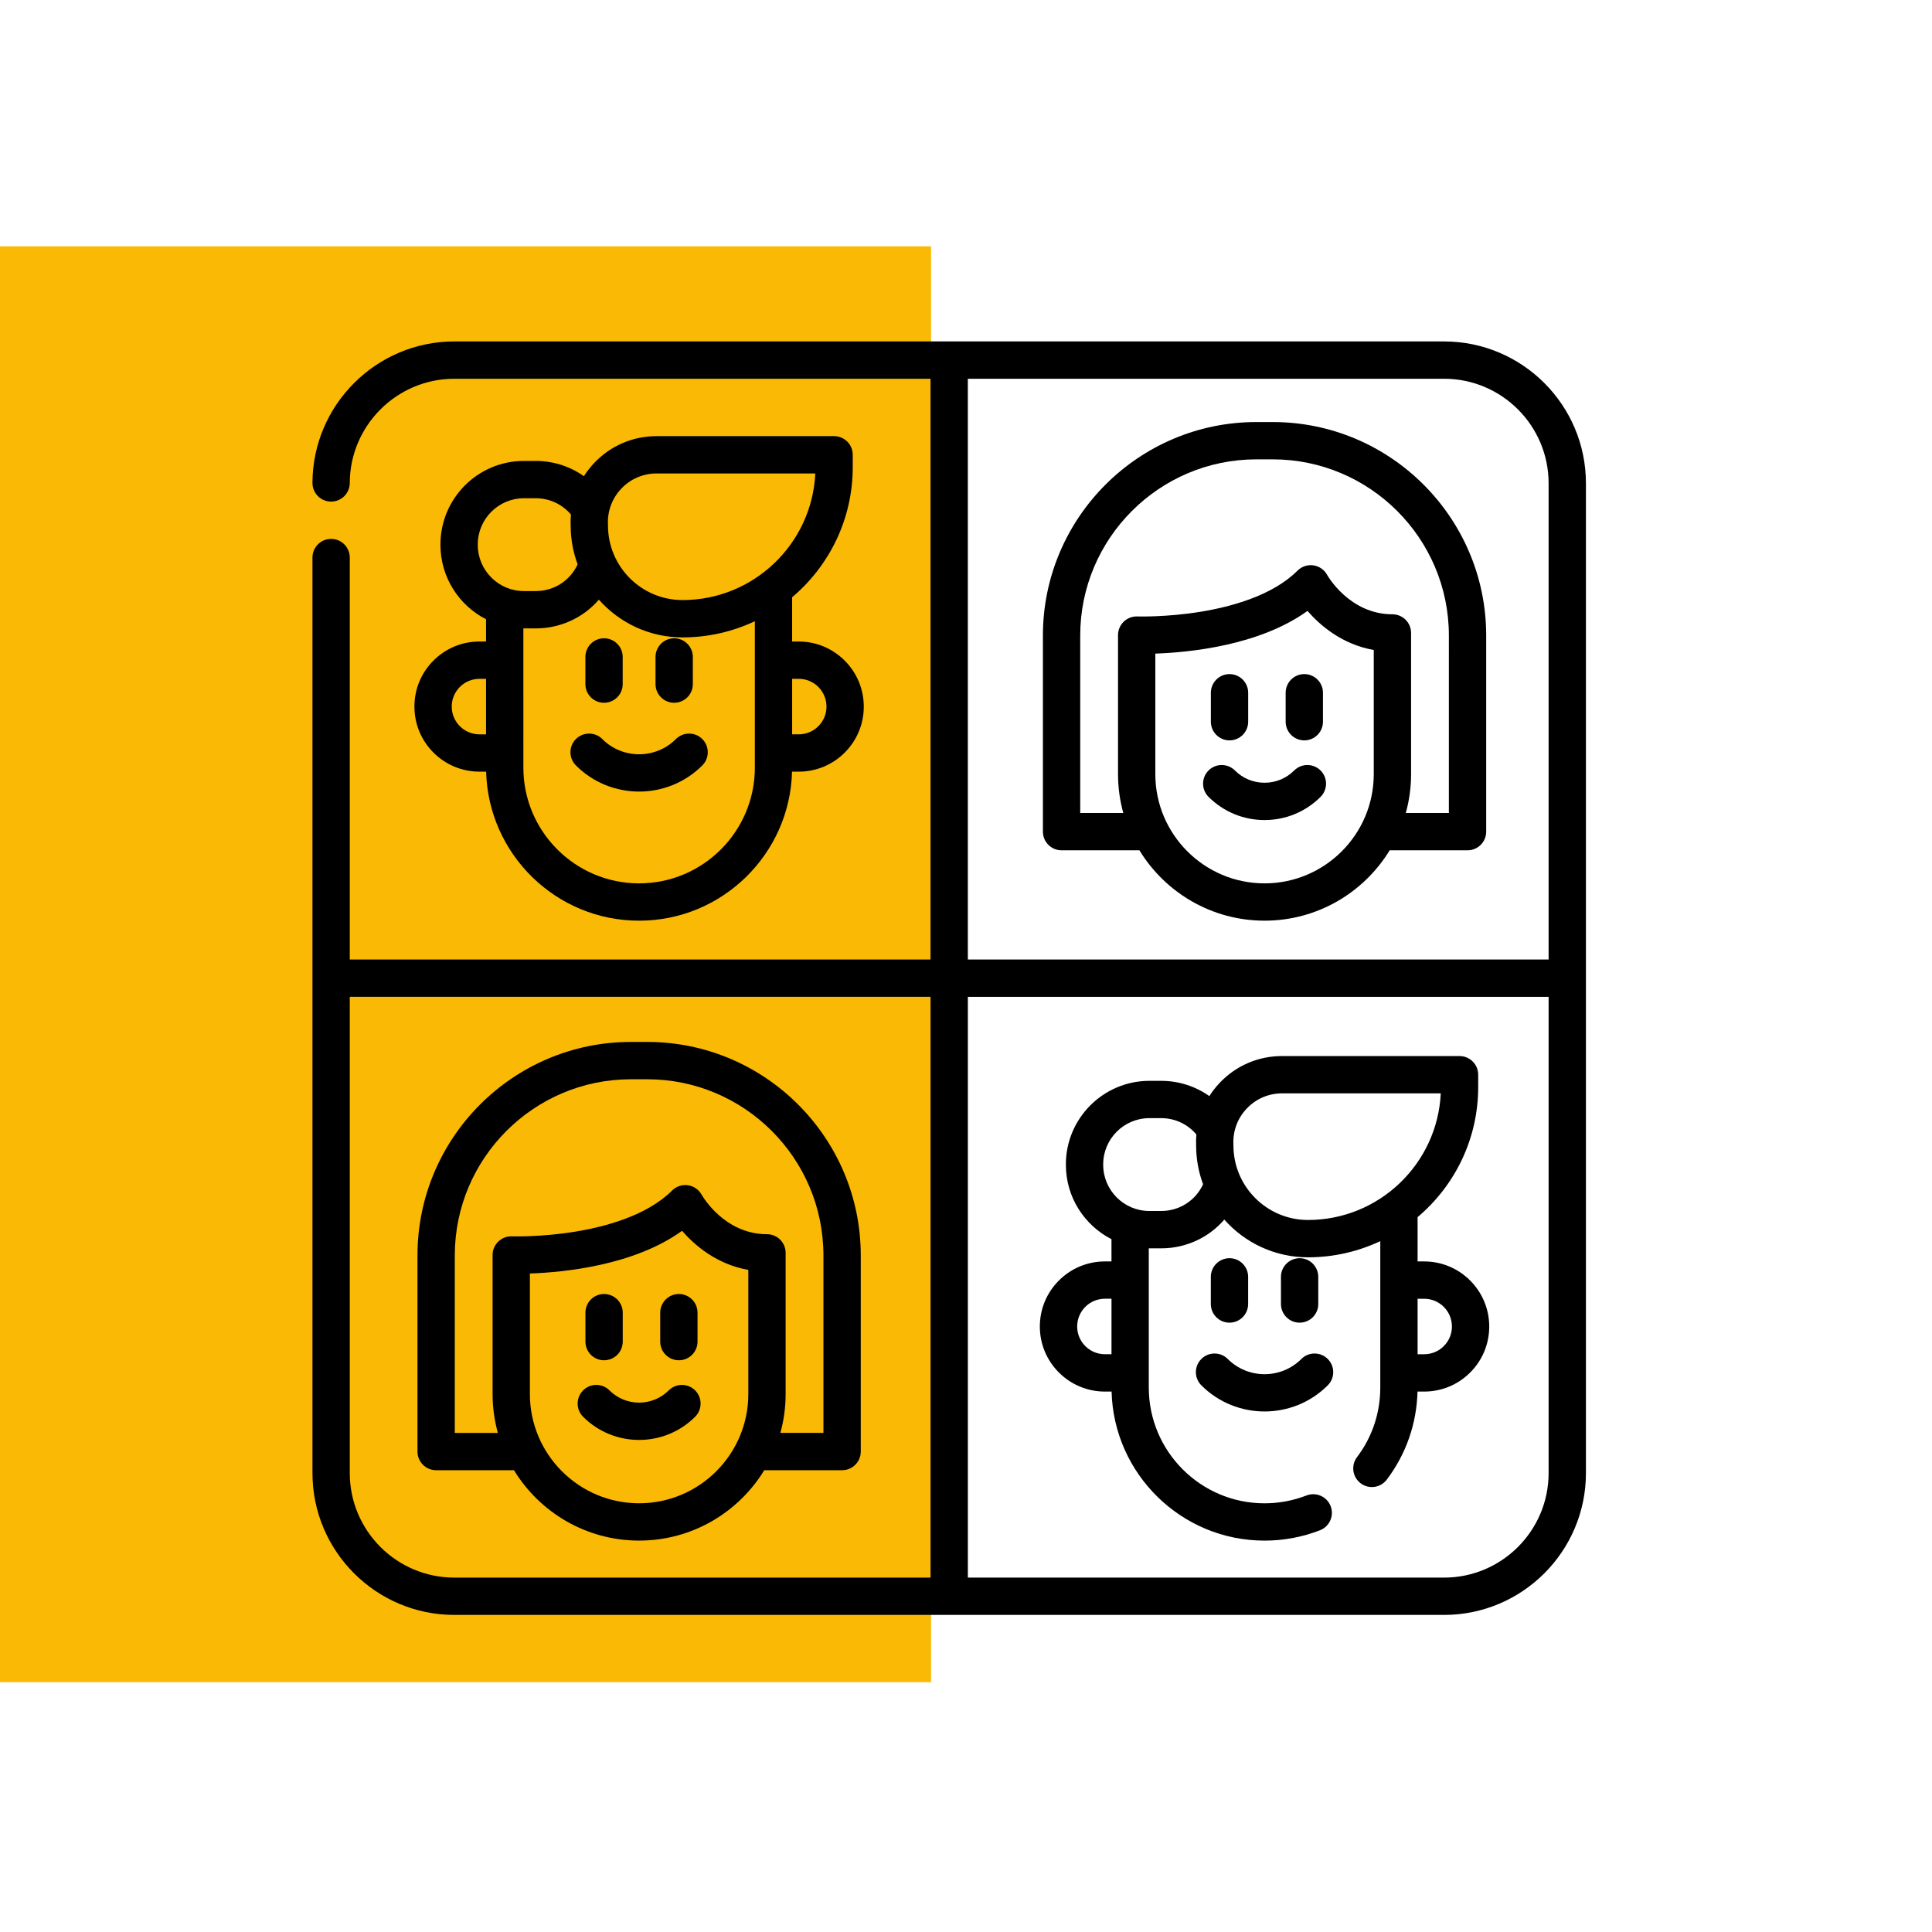
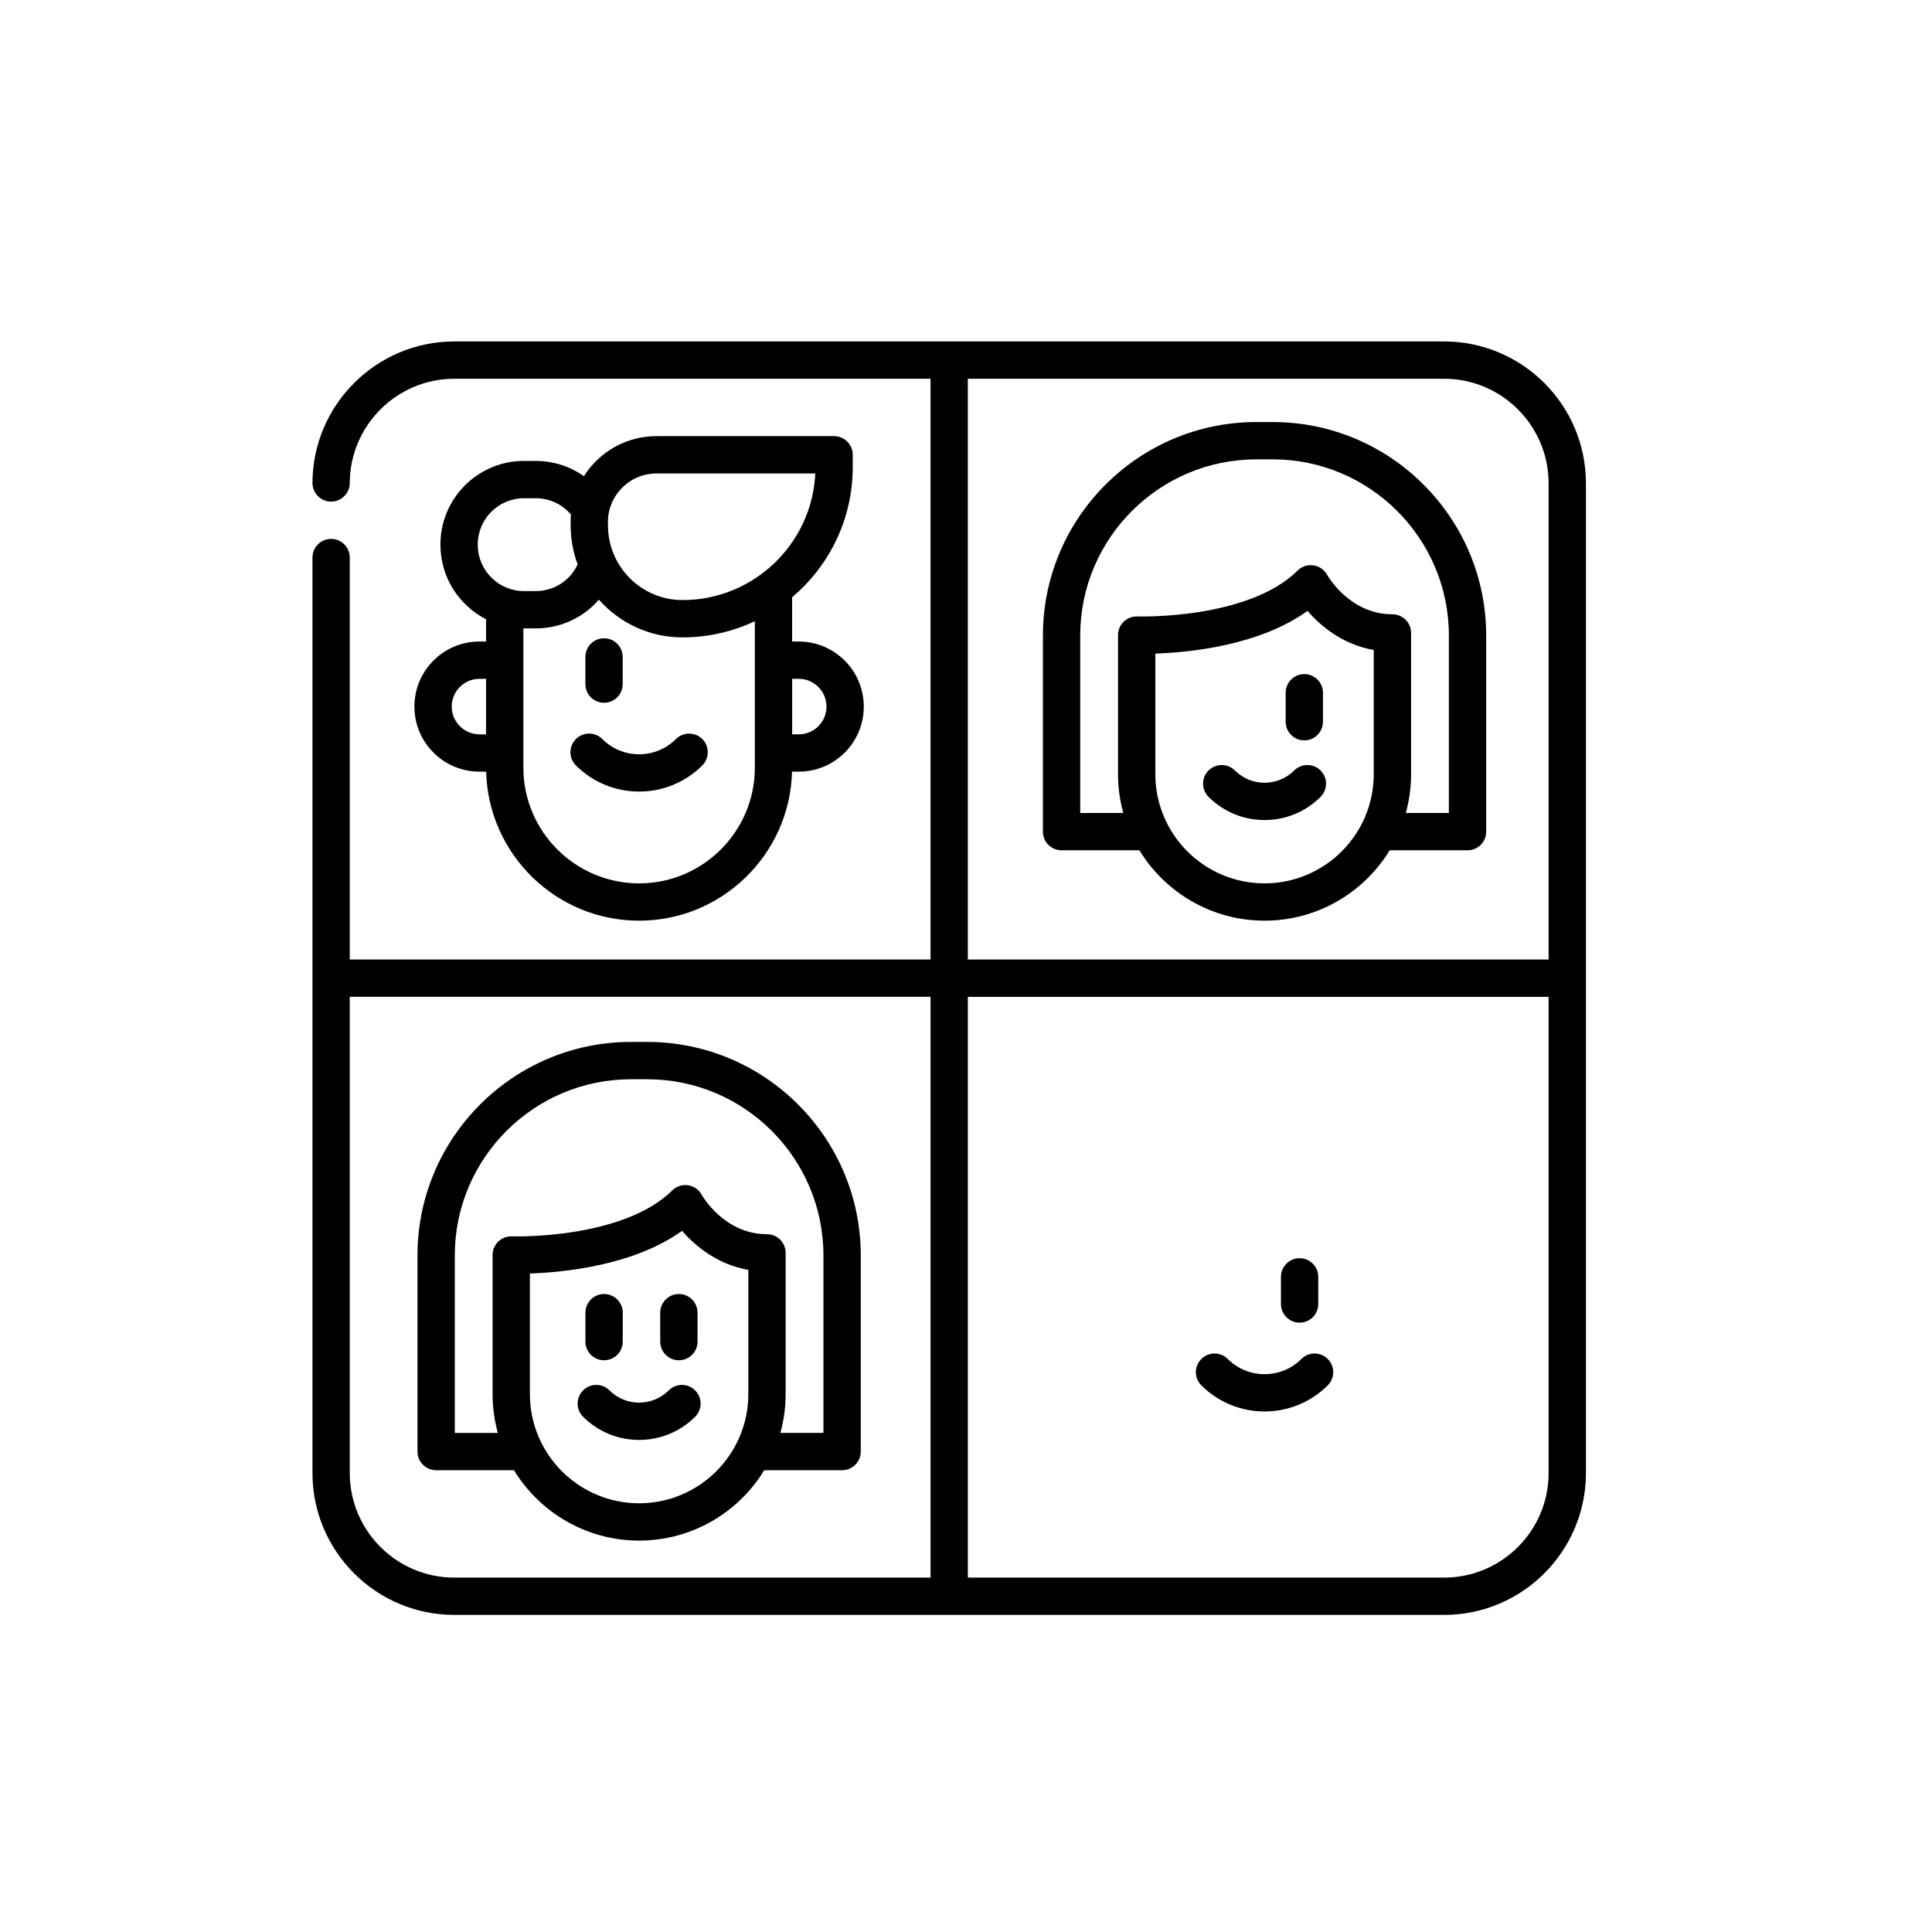
<svg xmlns="http://www.w3.org/2000/svg" version="1.1" id="Ebene_1" x="0px" y="0px" width="200px" height="200px" viewBox="0 0 200 200" enable-background="new 0 0 200 200" xml:space="preserve">
-   <rect y="25.5" fill="#F9B905" width="96.384" height="148.641" />
  <g>
    <path d="M149.492,35.346H47.03c-8.073,0-14.661,6.568-14.684,14.643c-0.003,1.065,0.859,1.933,1.925,1.937h0.005   c1.064,0,1.928-0.861,1.931-1.926c0.018-5.951,4.873-10.792,10.822-10.792h49.3v60.122H36.208V57.718   c0-1.067-0.864-1.932-1.931-1.932c-1.066,0-1.931,0.864-1.931,1.932v94.774c0,8.096,6.587,14.683,14.684,14.683h102.462   c8.096,0,14.683-6.587,14.683-14.683V50.029C164.175,41.933,157.588,35.346,149.492,35.346L149.492,35.346z M100.192,39.208h49.3   c5.966,0,10.819,4.855,10.819,10.821v49.3h-60.12V39.208z M36.208,152.492v-49.3H96.33v60.121h-49.3   C41.063,163.313,36.208,158.458,36.208,152.492L36.208,152.492z M149.492,163.313h-49.3v-60.121h60.12v49.3   C160.312,158.458,155.458,163.313,149.492,163.313z" />
    <path d="M67.004,107.861h-1.69c-12.184,0-22.097,9.915-22.097,22.101v20.303c0,1.067,0.864,1.932,1.931,1.932h8.059   c2.666,4.365,7.475,7.285,12.953,7.285c5.479,0,10.288-2.92,12.955-7.285h8.059c1.066,0,1.932-0.864,1.932-1.932v-20.303   C89.104,117.776,79.19,107.861,67.004,107.861L67.004,107.861z M66.159,155.619c-6.233,0-11.305-5.071-11.305-11.307v-12.479   c3.494-0.121,10.773-0.823,15.752-4.42c1.313,1.509,3.585,3.468,6.86,4.046v12.853C77.466,150.548,72.394,155.619,66.159,155.619   L66.159,155.619z M85.242,148.333h-4.458c0.353-1.281,0.545-2.628,0.545-4.021v-14.617c0-1.065-0.865-1.931-1.931-1.931   c-4.405,0-6.675-3.931-6.765-4.088c-0.293-0.533-0.819-0.896-1.42-0.98c-0.601-0.085-1.208,0.116-1.637,0.547   c-2.592,2.59-6.888,3.745-10.037,4.258c-3.566,0.58-6.519,0.487-6.546,0.485c-0.526-0.019-1.033,0.177-1.411,0.541   c-0.377,0.363-0.59,0.864-0.59,1.39v14.396c0,1.393,0.193,2.739,0.545,4.021H47.08v-18.371c0-10.056,8.18-18.238,18.235-18.238   h1.689c10.056,0,18.238,8.183,18.238,18.238L85.242,148.333L85.242,148.333z" />
    <path d="M69.228,143.932c-1.692,1.691-4.444,1.691-6.135,0c-0.754-0.754-1.977-0.754-2.731,0c-0.754,0.755-0.754,1.978,0,2.732   c1.599,1.599,3.698,2.398,5.798,2.398s4.201-0.8,5.799-2.398c0.754-0.755,0.754-1.978,0-2.732   C71.204,143.179,69.981,143.179,69.228,143.932L69.228,143.932z" />
    <path d="M62.534,140.815c1.067,0,1.932-0.864,1.932-1.931v-2.997c0-1.067-0.865-1.932-1.932-1.932   c-1.066,0-1.931,0.864-1.931,1.932v2.997C60.604,139.951,61.468,140.815,62.534,140.815z" />
    <path d="M70.277,140.815c1.066,0,1.931-0.864,1.931-1.931v-2.997c0-1.067-0.865-1.932-1.931-1.932s-1.931,0.864-1.931,1.932v2.997   C68.346,139.951,69.21,140.815,70.277,140.815z" />
    <path d="M131.75,43.69h-1.689c-12.186,0-22.099,9.913-22.099,22.101v20.302c0,1.066,0.864,1.93,1.931,1.93h8.059   c2.666,4.367,7.475,7.285,12.953,7.285s10.289-2.918,12.954-7.285h8.061c1.065,0,1.93-0.864,1.93-1.93V65.791   C153.849,53.603,143.936,43.69,131.75,43.69L131.75,43.69z M130.904,91.446c-6.233,0-11.305-5.072-11.305-11.307V67.661   c3.494-0.12,10.773-0.824,15.752-4.42c1.313,1.51,3.585,3.469,6.86,4.046v12.852C142.212,86.375,137.14,91.446,130.904,91.446   L130.904,91.446z M149.988,84.161h-4.46c0.354-1.282,0.547-2.629,0.547-4.022V65.523c0-0.512-0.205-1.004-0.566-1.366   c-0.363-0.363-0.854-0.566-1.365-0.566c-4.406,0-6.677-3.93-6.766-4.088c-0.294-0.531-0.819-0.894-1.421-0.98   c-0.601-0.085-1.207,0.118-1.637,0.547c-2.591,2.592-6.888,3.747-10.036,4.259c-3.566,0.58-6.519,0.486-6.546,0.486   c-0.524-0.021-1.033,0.176-1.41,0.539c-0.378,0.365-0.591,0.866-0.591,1.39v14.396c0,1.393,0.192,2.74,0.545,4.022h-4.458V65.791   c0-10.058,8.181-18.239,18.236-18.239h1.689c10.056,0,18.238,8.181,18.238,18.239V84.161L149.988,84.161z" />
    <path d="M133.973,79.76c-0.819,0.819-1.908,1.27-3.067,1.27c-1.158,0-2.249-0.451-3.068-1.27c-0.754-0.754-1.977-0.754-2.73,0   c-0.754,0.753-0.754,1.976,0,2.73c1.55,1.549,3.608,2.401,5.799,2.401s4.25-0.852,5.799-2.401c0.754-0.755,0.754-1.978,0-2.73   C135.949,79.006,134.728,79.006,133.973,79.76z" />
-     <path d="M127.279,76.644c1.067,0,1.932-0.866,1.932-1.932v-2.998c0-1.065-0.864-1.932-1.932-1.932   c-1.066,0-1.931,0.866-1.931,1.932v2.998C125.349,75.777,126.213,76.644,127.279,76.644z" />
    <path d="M135.022,76.644c1.066,0,1.931-0.866,1.931-1.932v-2.998c0-1.065-0.864-1.932-1.931-1.932s-1.931,0.866-1.931,1.932v2.998   C133.092,75.777,133.956,76.644,135.022,76.644z" />
    <path d="M49.637,66.41c-1.801,0-3.493,0.701-4.765,1.973s-1.972,2.963-1.971,4.761c0,1.801,0.701,3.493,1.973,4.766   c1.272,1.27,2.963,1.971,4.763,1.971h0.688c0.222,8.544,7.235,15.428,15.832,15.428c8.598,0,15.613-6.884,15.834-15.428h0.69   c1.801,0,3.493-0.701,4.765-1.973c1.271-1.271,1.972-2.963,1.972-4.761c0-3.716-3.022-6.737-6.737-6.737h-0.68v-4.583   c3.833-3.235,6.274-8.071,6.274-13.468v-1.278c0-1.067-0.865-1.932-1.932-1.932H67.978c-2.463,0-4.755,0.982-6.454,2.766   c-0.409,0.431-0.769,0.893-1.08,1.38c-1.433-1.014-3.162-1.58-4.984-1.58h-1.223c-4.766,0-8.642,3.877-8.642,8.643v0.05   c0,3.354,1.921,6.265,4.72,7.697v2.304H49.637z M49.637,76.018c-0.768,0-1.489-0.299-2.032-0.841   c-0.542-0.544-0.842-1.265-0.842-2.034c0-0.767,0.298-1.488,0.84-2.03c0.542-0.542,1.265-0.841,2.034-0.841h0.678v5.747H49.637   L49.637,76.018z M82.683,70.271c1.585,0,2.875,1.289,2.875,2.875c0,0.767-0.299,1.488-0.841,2.031   c-0.542,0.542-1.265,0.841-2.034,0.841h-0.68v-5.747H82.683z M64.321,50.579c0.963-1.011,2.261-1.567,3.657-1.567H84.4   c-0.342,7.285-6.376,13.107-13.745,13.107c-4.255,0-7.716-3.461-7.716-7.716c0-0.032-0.001-0.063-0.002-0.096   C62.868,52.915,63.359,51.59,64.321,50.579L64.321,50.579z M49.458,56.358c0-2.636,2.145-4.781,4.78-4.781h1.223   c1.422,0,2.742,0.623,3.643,1.688c-0.034,0.392-0.045,0.786-0.028,1.185c0.006,1.396,0.26,2.733,0.72,3.972   c-0.772,1.677-2.441,2.766-4.334,2.766h-1.223c-2.636,0-4.78-2.144-4.78-4.78V56.358z M54.238,65.052h1.223   c2.581,0,4.932-1.124,6.534-2.975c2.123,2.392,5.216,3.906,8.66,3.906c2.675,0,5.212-0.604,7.486-1.674v15.156   c0,6.606-5.375,11.981-11.982,11.981c-6.606,0-11.98-5.375-11.98-11.981V65.05C54.198,65.05,54.217,65.052,54.238,65.052z" />
    <path d="M66.161,81.943c2.369,0,4.738-0.902,6.542-2.707c0.753-0.754,0.753-1.976,0-2.73c-0.755-0.754-1.978-0.754-2.731,0   c-2.102,2.102-5.522,2.102-7.623,0c-0.754-0.754-1.978-0.754-2.731,0c-0.754,0.754-0.754,1.977,0,2.73   C61.421,81.042,63.791,81.943,66.161,81.943z" />
    <path d="M62.53,72.75c1.067,0,1.931-0.865,1.931-1.932v-2.811c0-1.065-0.864-1.932-1.931-1.932c-1.066,0-1.931,0.866-1.931,1.932   v2.811C60.6,71.886,61.464,72.75,62.53,72.75z" />
-     <path d="M69.79,72.75c1.066,0,1.931-0.865,1.931-1.932v-2.811c0-1.065-0.865-1.932-1.931-1.932s-1.931,0.866-1.931,1.932v2.811   C67.859,71.886,68.723,72.75,69.79,72.75z" />
-     <path d="M147.428,130.583h-0.679v-4.585c3.834-3.234,6.273-8.069,6.273-13.467v-1.279c0-1.065-0.865-1.93-1.931-1.93h-18.368   c-2.463,0-4.756,0.982-6.454,2.766c-0.408,0.43-0.769,0.894-1.079,1.38c-1.433-1.014-3.162-1.579-4.983-1.579h-1.224   c-4.766,0-8.643,3.878-8.643,8.642v0.052c0,3.354,1.922,6.265,4.72,7.697v2.304h-0.678c-1.801,0-3.492,0.701-4.764,1.973   s-1.973,2.963-1.973,4.761c0,1.8,0.701,3.492,1.974,4.764c1.272,1.272,2.964,1.973,4.764,1.973h0.688   c0.222,8.544,7.235,15.429,15.832,15.429c1.976,0,3.907-0.36,5.742-1.072c0.994-0.387,1.488-1.506,1.102-2.499   c-0.386-0.995-1.505-1.488-2.499-1.102c-1.388,0.537-2.85,0.811-4.345,0.811c-6.606,0-11.98-5.375-11.98-11.982v-14.415   c0.02,0,0.039,0.002,0.06,0.002h1.224c2.58,0,4.932-1.122,6.533-2.974c2.122,2.392,5.217,3.904,8.66,3.904   c2.676,0,5.213-0.603,7.487-1.674v15.156c0,2.628-0.833,5.119-2.409,7.205c-0.644,0.85-0.475,2.062,0.377,2.705   c0.349,0.262,0.757,0.39,1.162,0.39c0.584,0,1.162-0.266,1.542-0.768c2.003-2.651,3.097-5.795,3.182-9.116h0.687   c1.8,0,3.493-0.7,4.765-1.973c1.272-1.271,1.973-2.962,1.973-4.761C154.165,133.604,151.143,130.583,147.428,130.583   L147.428,130.583z M114.383,140.189c-0.768,0-1.489-0.299-2.032-0.841s-0.842-1.264-0.842-2.032c0-0.767,0.299-1.488,0.841-2.03   c0.542-0.543,1.264-0.841,2.033-0.841h0.678v5.744H114.383L114.383,140.189z M120.207,125.361h-1.224   c-2.636,0-4.78-2.144-4.78-4.779v-0.052c0-2.636,2.145-4.78,4.78-4.78h1.224c1.422,0,2.741,0.623,3.642,1.688   c-0.033,0.392-0.045,0.786-0.026,1.184c0.005,1.396,0.259,2.734,0.72,3.974C123.769,124.271,122.1,125.361,120.207,125.361   L120.207,125.361z M127.684,118.575c0-0.032-0.001-0.063-0.002-0.095c-0.068-1.394,0.423-2.718,1.386-3.729   c0.962-1.011,2.261-1.567,3.656-1.567h16.423c-0.343,7.287-6.377,13.108-13.746,13.108   C131.145,126.292,127.684,122.83,127.684,118.575z M149.462,139.349c-0.542,0.542-1.266,0.841-2.034,0.841h-0.679v-5.744h0.679   c1.586,0,2.875,1.288,2.875,2.873C150.303,138.087,150.004,138.807,149.462,139.349L149.462,139.349z" />
    <path d="M124.363,143.41c1.804,1.803,4.173,2.705,6.543,2.705c2.369,0,4.738-0.902,6.542-2.705c0.755-0.754,0.755-1.978,0-2.73   c-0.755-0.754-1.978-0.754-2.73,0c-2.102,2.102-5.521,2.102-7.623,0c-0.755-0.754-1.977-0.754-2.731,0   C123.609,141.433,123.609,142.656,124.363,143.41L124.363,143.41z" />
-     <path d="M127.275,136.922c1.066,0,1.932-0.864,1.932-1.93v-2.811c0-1.067-0.865-1.932-1.932-1.932s-1.931,0.864-1.931,1.932v2.811   C125.345,136.058,126.209,136.922,127.275,136.922z" />
    <path d="M136.467,134.992v-2.811c0-1.067-0.864-1.932-1.932-1.932c-1.065,0-1.931,0.864-1.931,1.932v2.811   c0,1.065,0.865,1.93,1.931,1.93C135.603,136.922,136.467,136.058,136.467,134.992z" />
  </g>
</svg>